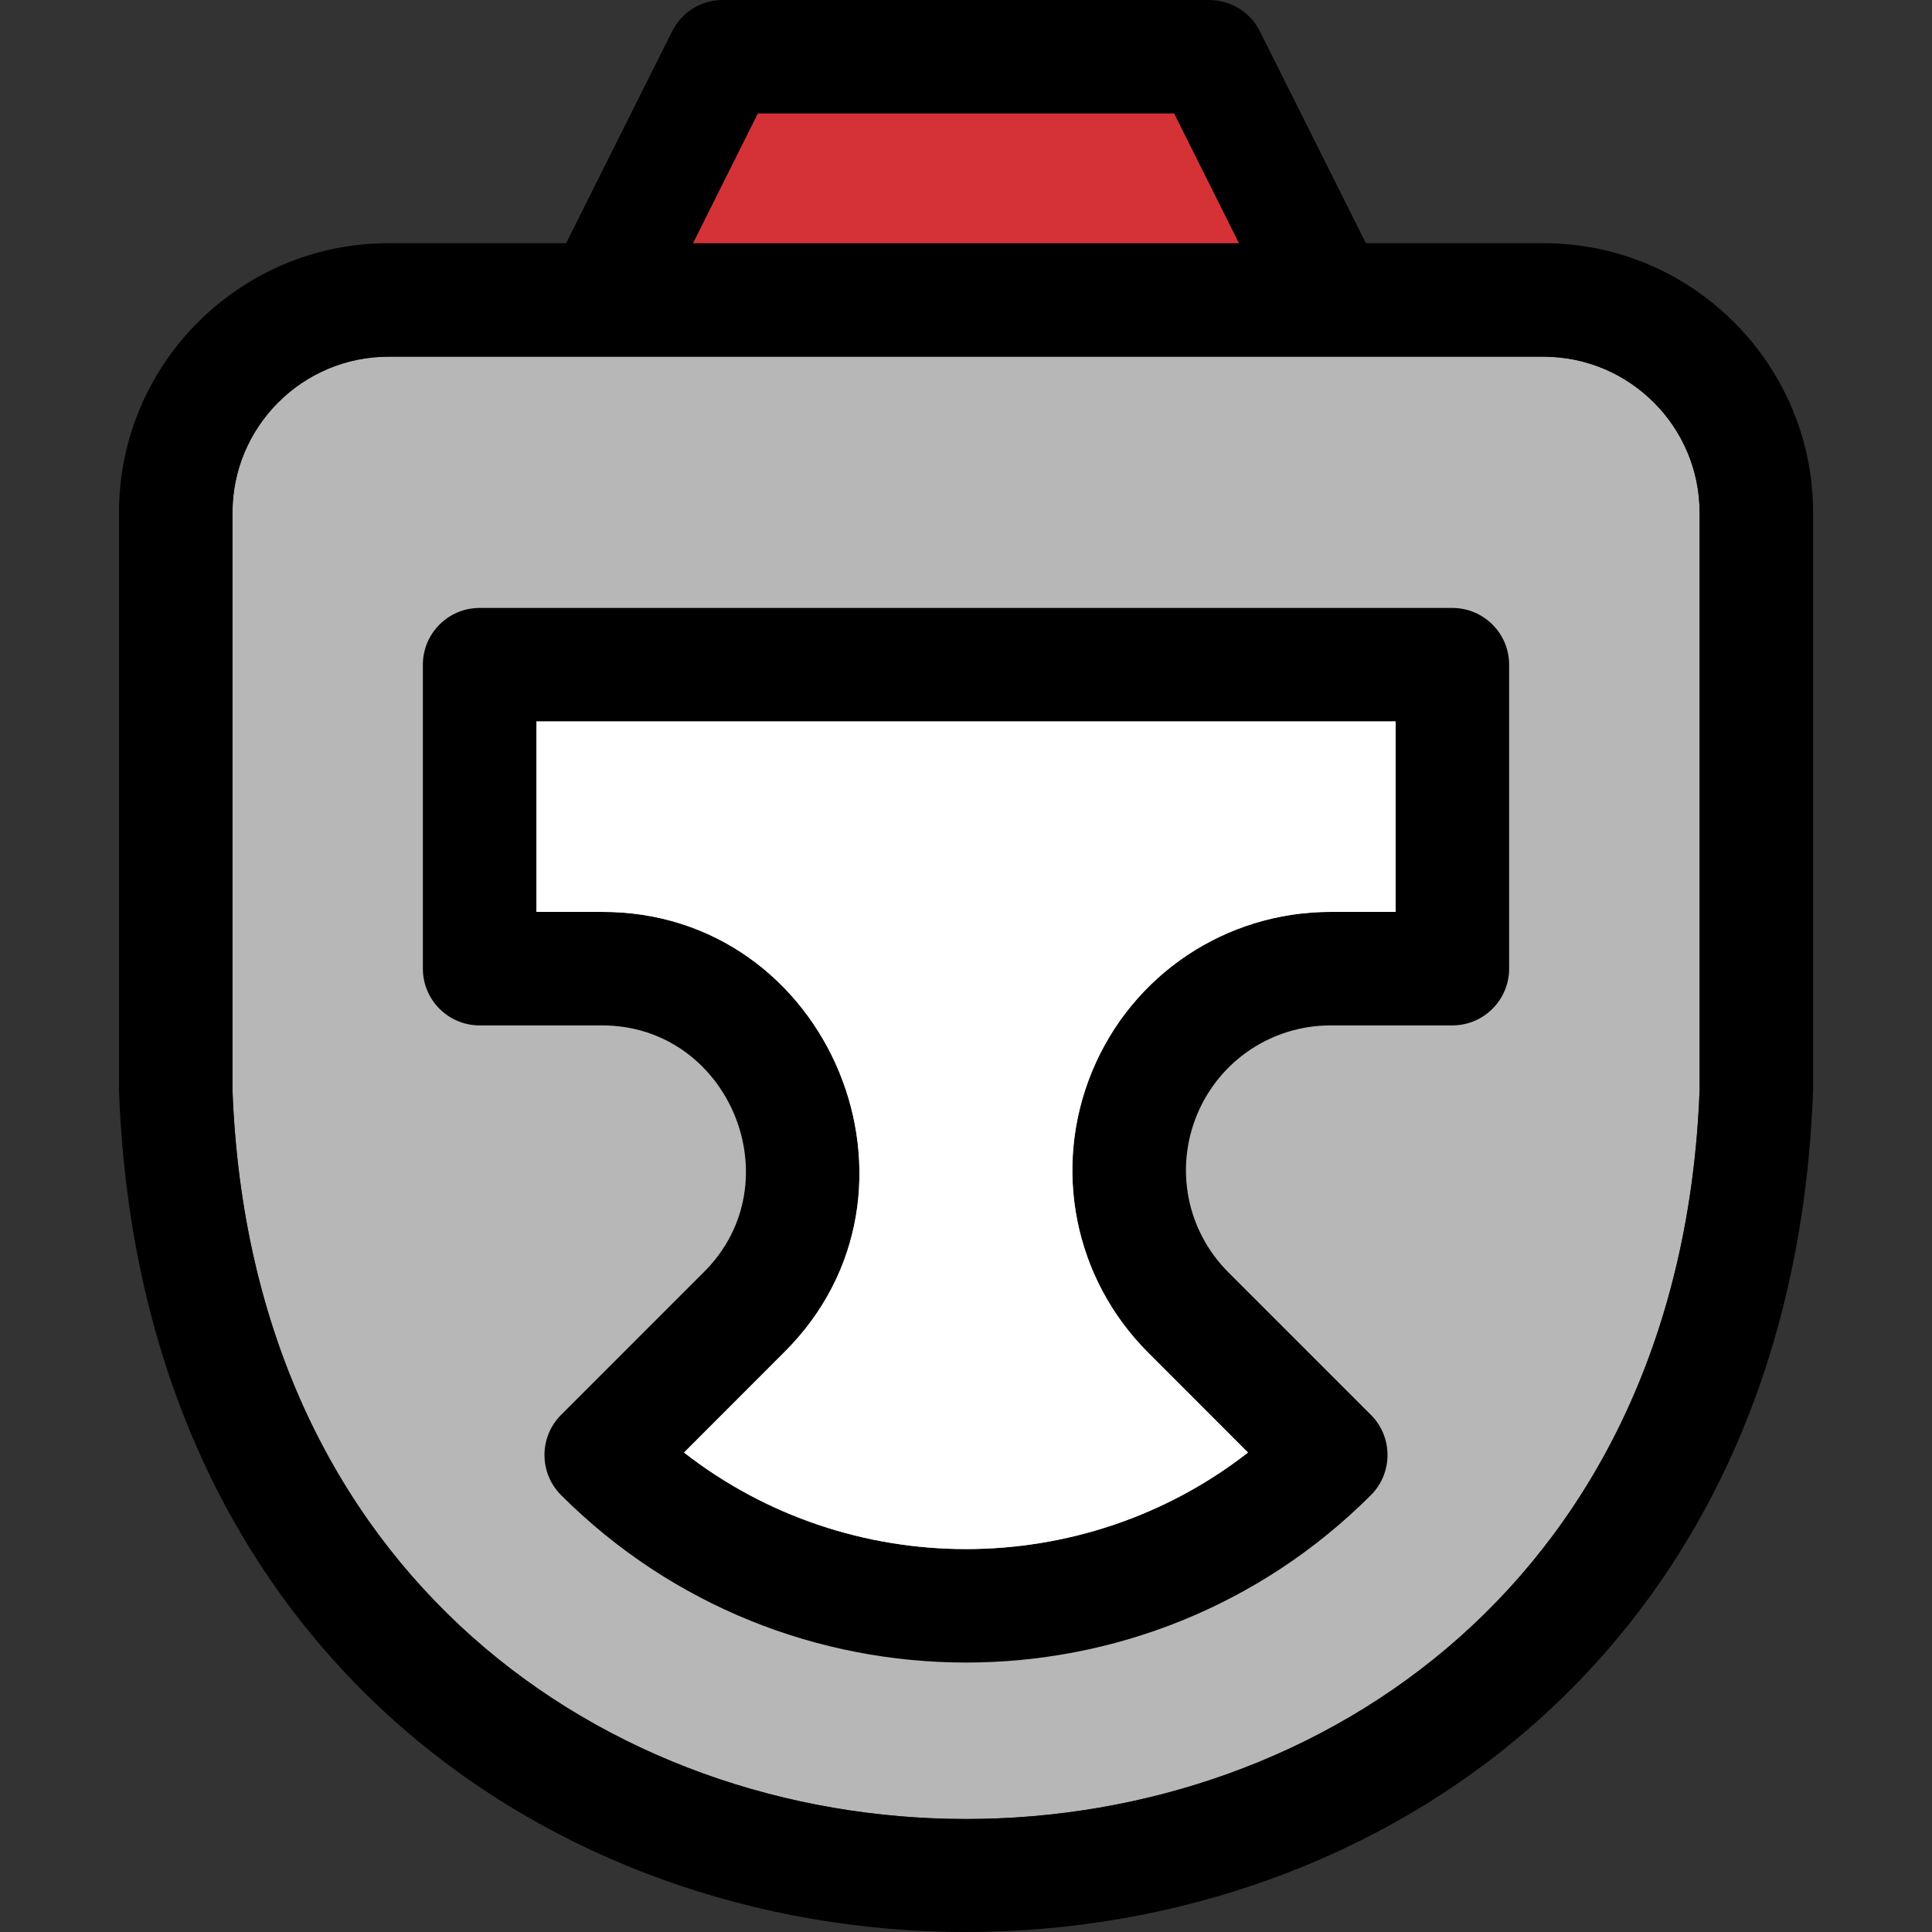
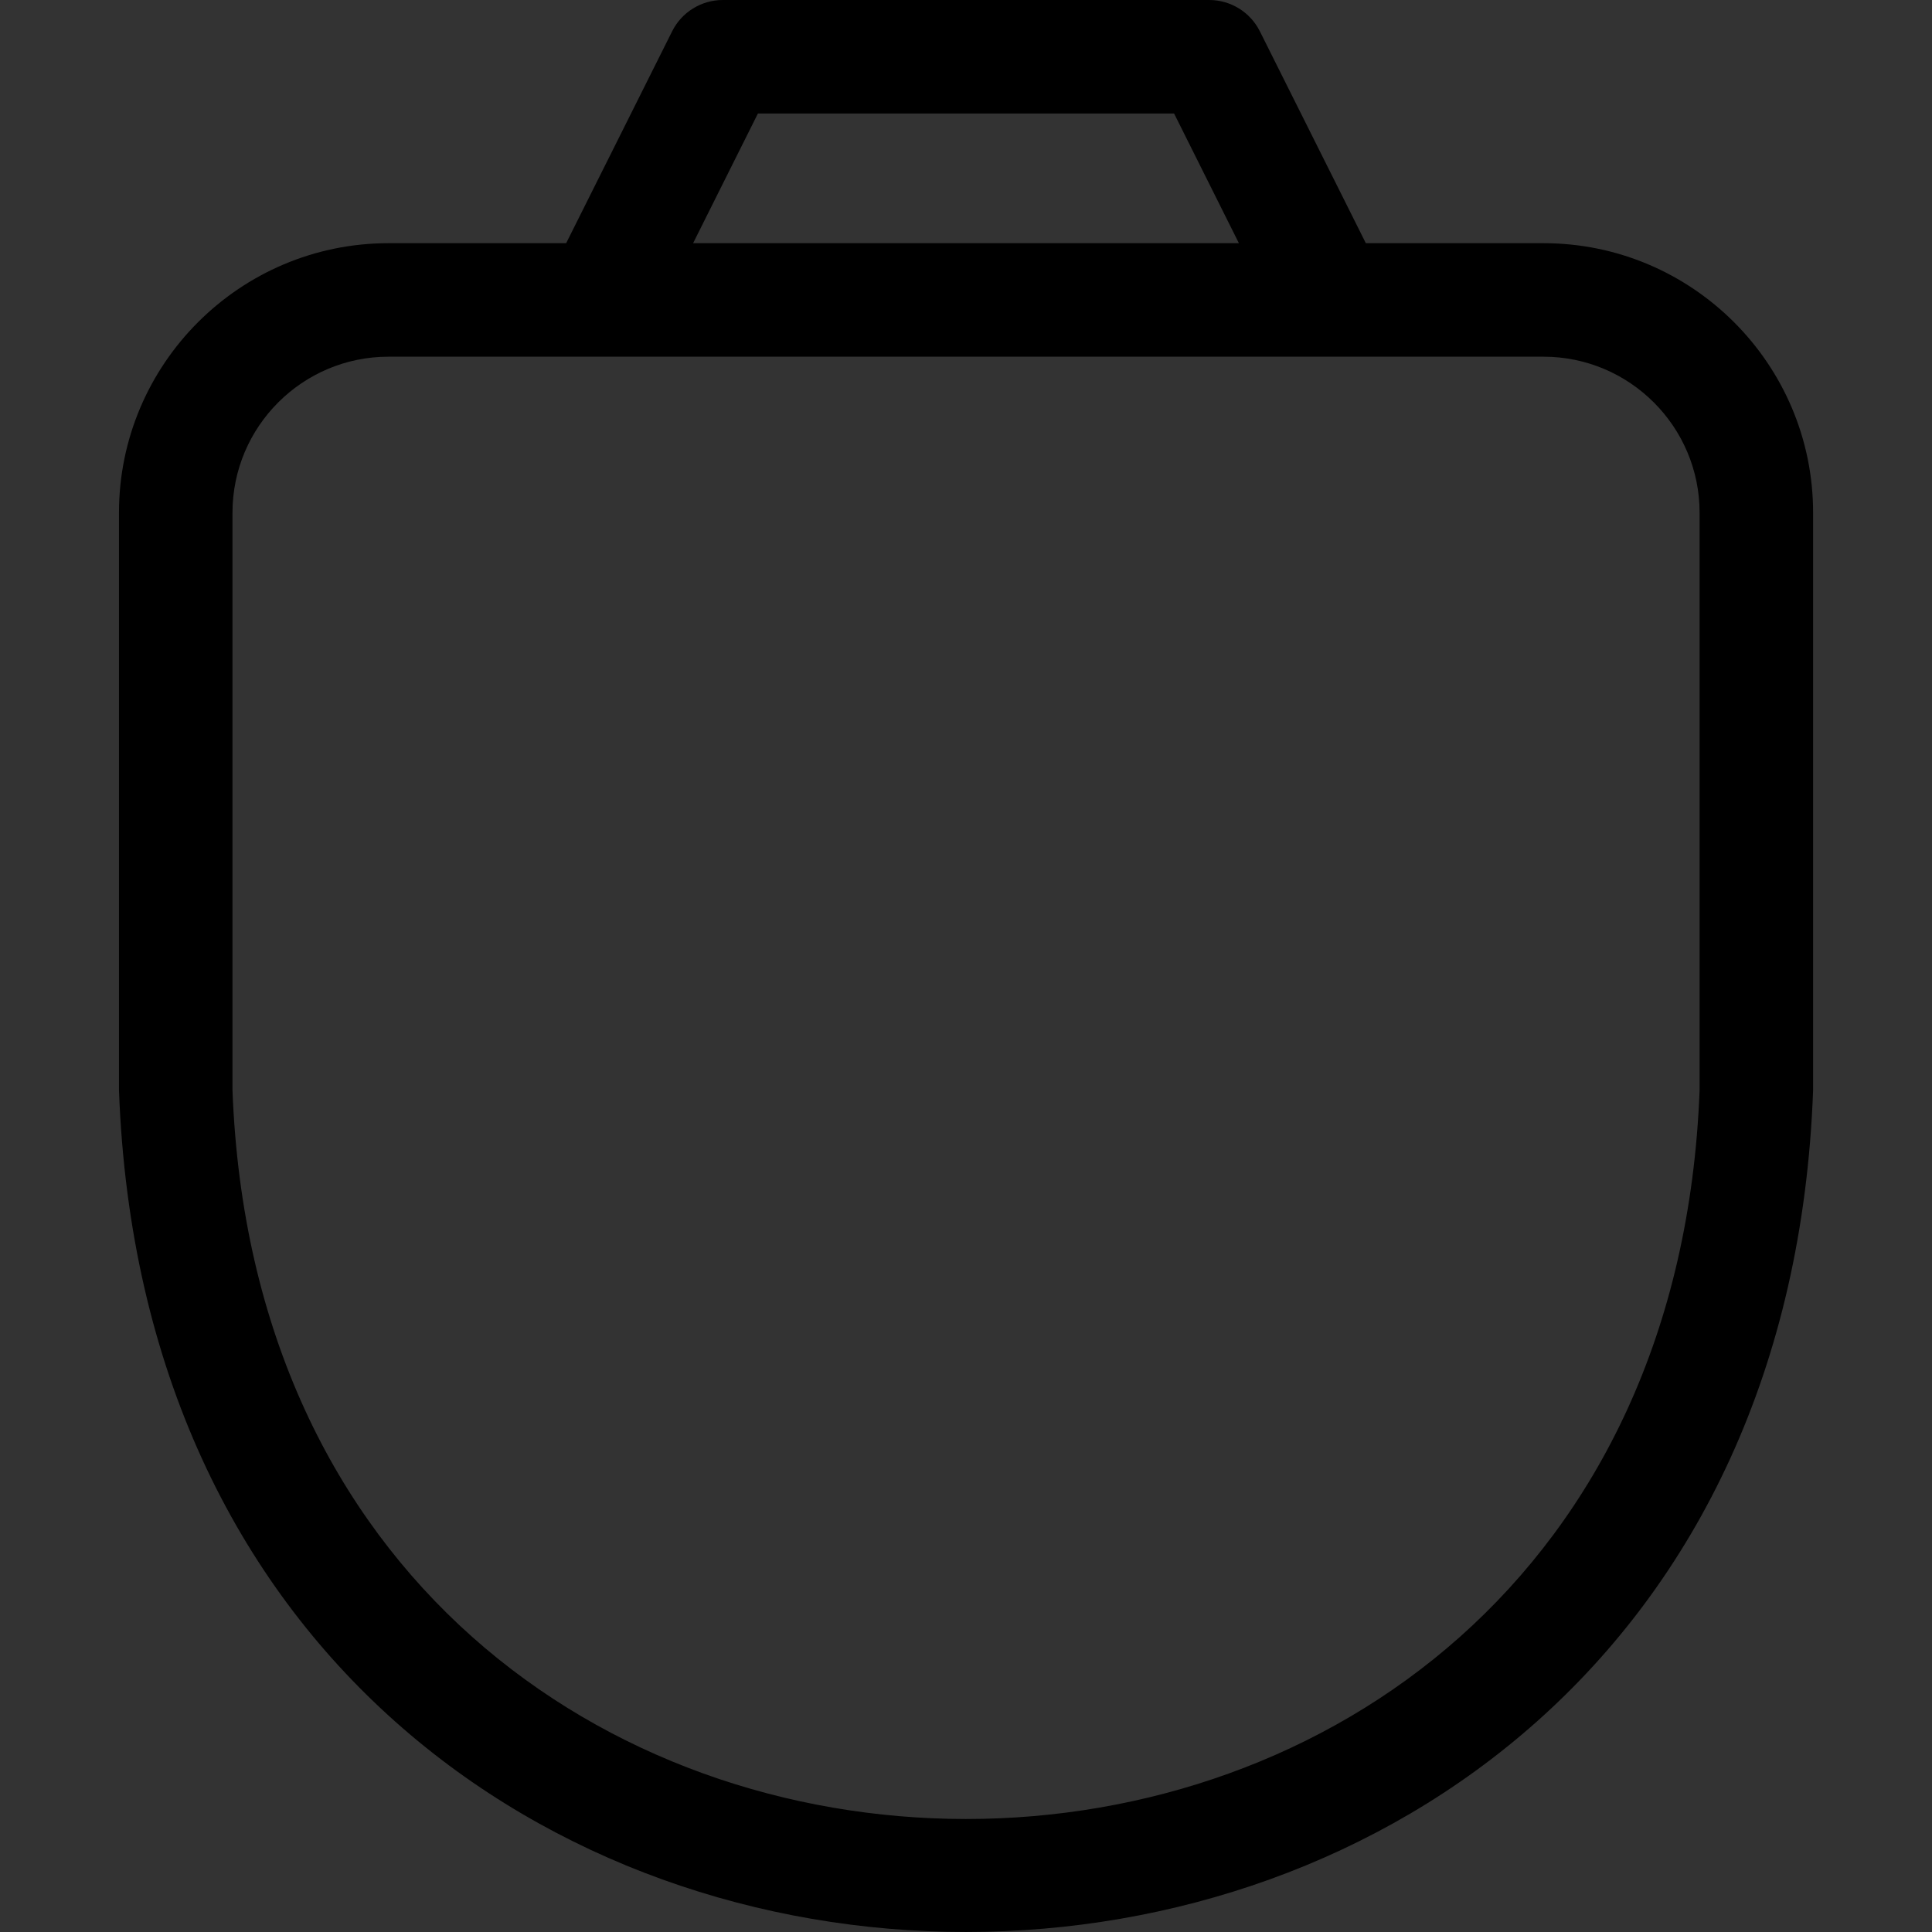
<svg xmlns="http://www.w3.org/2000/svg" fill="none" viewBox="0 0 24 24" height="24" width="24">
  <rect x="0" y="0" width="24" height="24" fill="#333333" stroke="none" />
-   <path fill="#B7B7B7" d="M21.113 13.543C20.653 25.619 3.343 25.609 2.888 13.543V6.369C2.888 5.3 3.757 4.431 4.826 4.431H19.174C20.243 4.431 21.113 5.3 21.113 6.369V13.543Z" />
-   <path fill="black" d="M18.041 7.552H5.958C5.569 7.552 5.253 7.868 5.253 8.257V12.033C5.253 12.422 5.569 12.738 5.958 12.738H7.47C9.058 12.73 9.869 14.688 8.741 15.805L6.97 17.576C6.695 17.851 6.695 18.298 6.97 18.573C9.744 21.346 14.256 21.346 17.03 18.573C17.305 18.298 17.305 17.851 17.03 17.576L15.259 15.805C14.743 15.29 14.591 14.521 14.87 13.847C15.149 13.174 15.801 12.738 16.53 12.738H18.041C18.431 12.738 18.747 12.422 18.747 12.033V8.257C18.747 7.868 18.431 7.552 18.041 7.552ZM17.337 11.328H16.53C15.228 11.328 14.065 12.105 13.567 13.307C13.069 14.51 13.341 15.882 14.262 16.802L15.503 18.044C13.451 19.643 10.549 19.643 8.497 18.044L9.738 16.802C11.753 14.808 10.304 11.314 7.47 11.328H6.664V8.962H17.337V11.328Z" />
-   <path fill="white" d="M17.337 11.328H16.53C15.228 11.328 14.065 12.105 13.567 13.307C13.069 14.51 13.342 15.882 14.262 16.802L15.503 18.044C13.451 19.643 10.549 19.643 8.497 18.044L9.738 16.802C11.753 14.808 10.304 11.314 7.47 11.328H6.664V8.962H17.337V11.328Z" />
  <path fill="black" d="M19.174 3.021H16.967L15.651 0.39C15.532 0.151 15.288 0 15.021 0H8.979C8.712 0 8.468 0.151 8.349 0.39L7.033 3.021H4.826C2.98 3.021 1.478 4.523 1.478 6.369V13.543C1.989 27.491 22.017 27.48 22.523 13.543V6.369C22.523 4.523 21.021 3.021 19.174 3.021ZM9.415 1.41H14.585L15.39 3.021H8.61L9.415 1.41ZM21.113 13.543C20.653 25.619 3.343 25.609 2.888 13.543V6.369C2.888 5.3 3.757 4.431 4.826 4.431H19.174C20.243 4.431 21.113 5.3 21.113 6.369V13.543Z" />
-   <path fill="#D43237" d="M9.415 1.41H14.585L15.39 3.021H8.61L9.415 1.41Z" />
</svg>